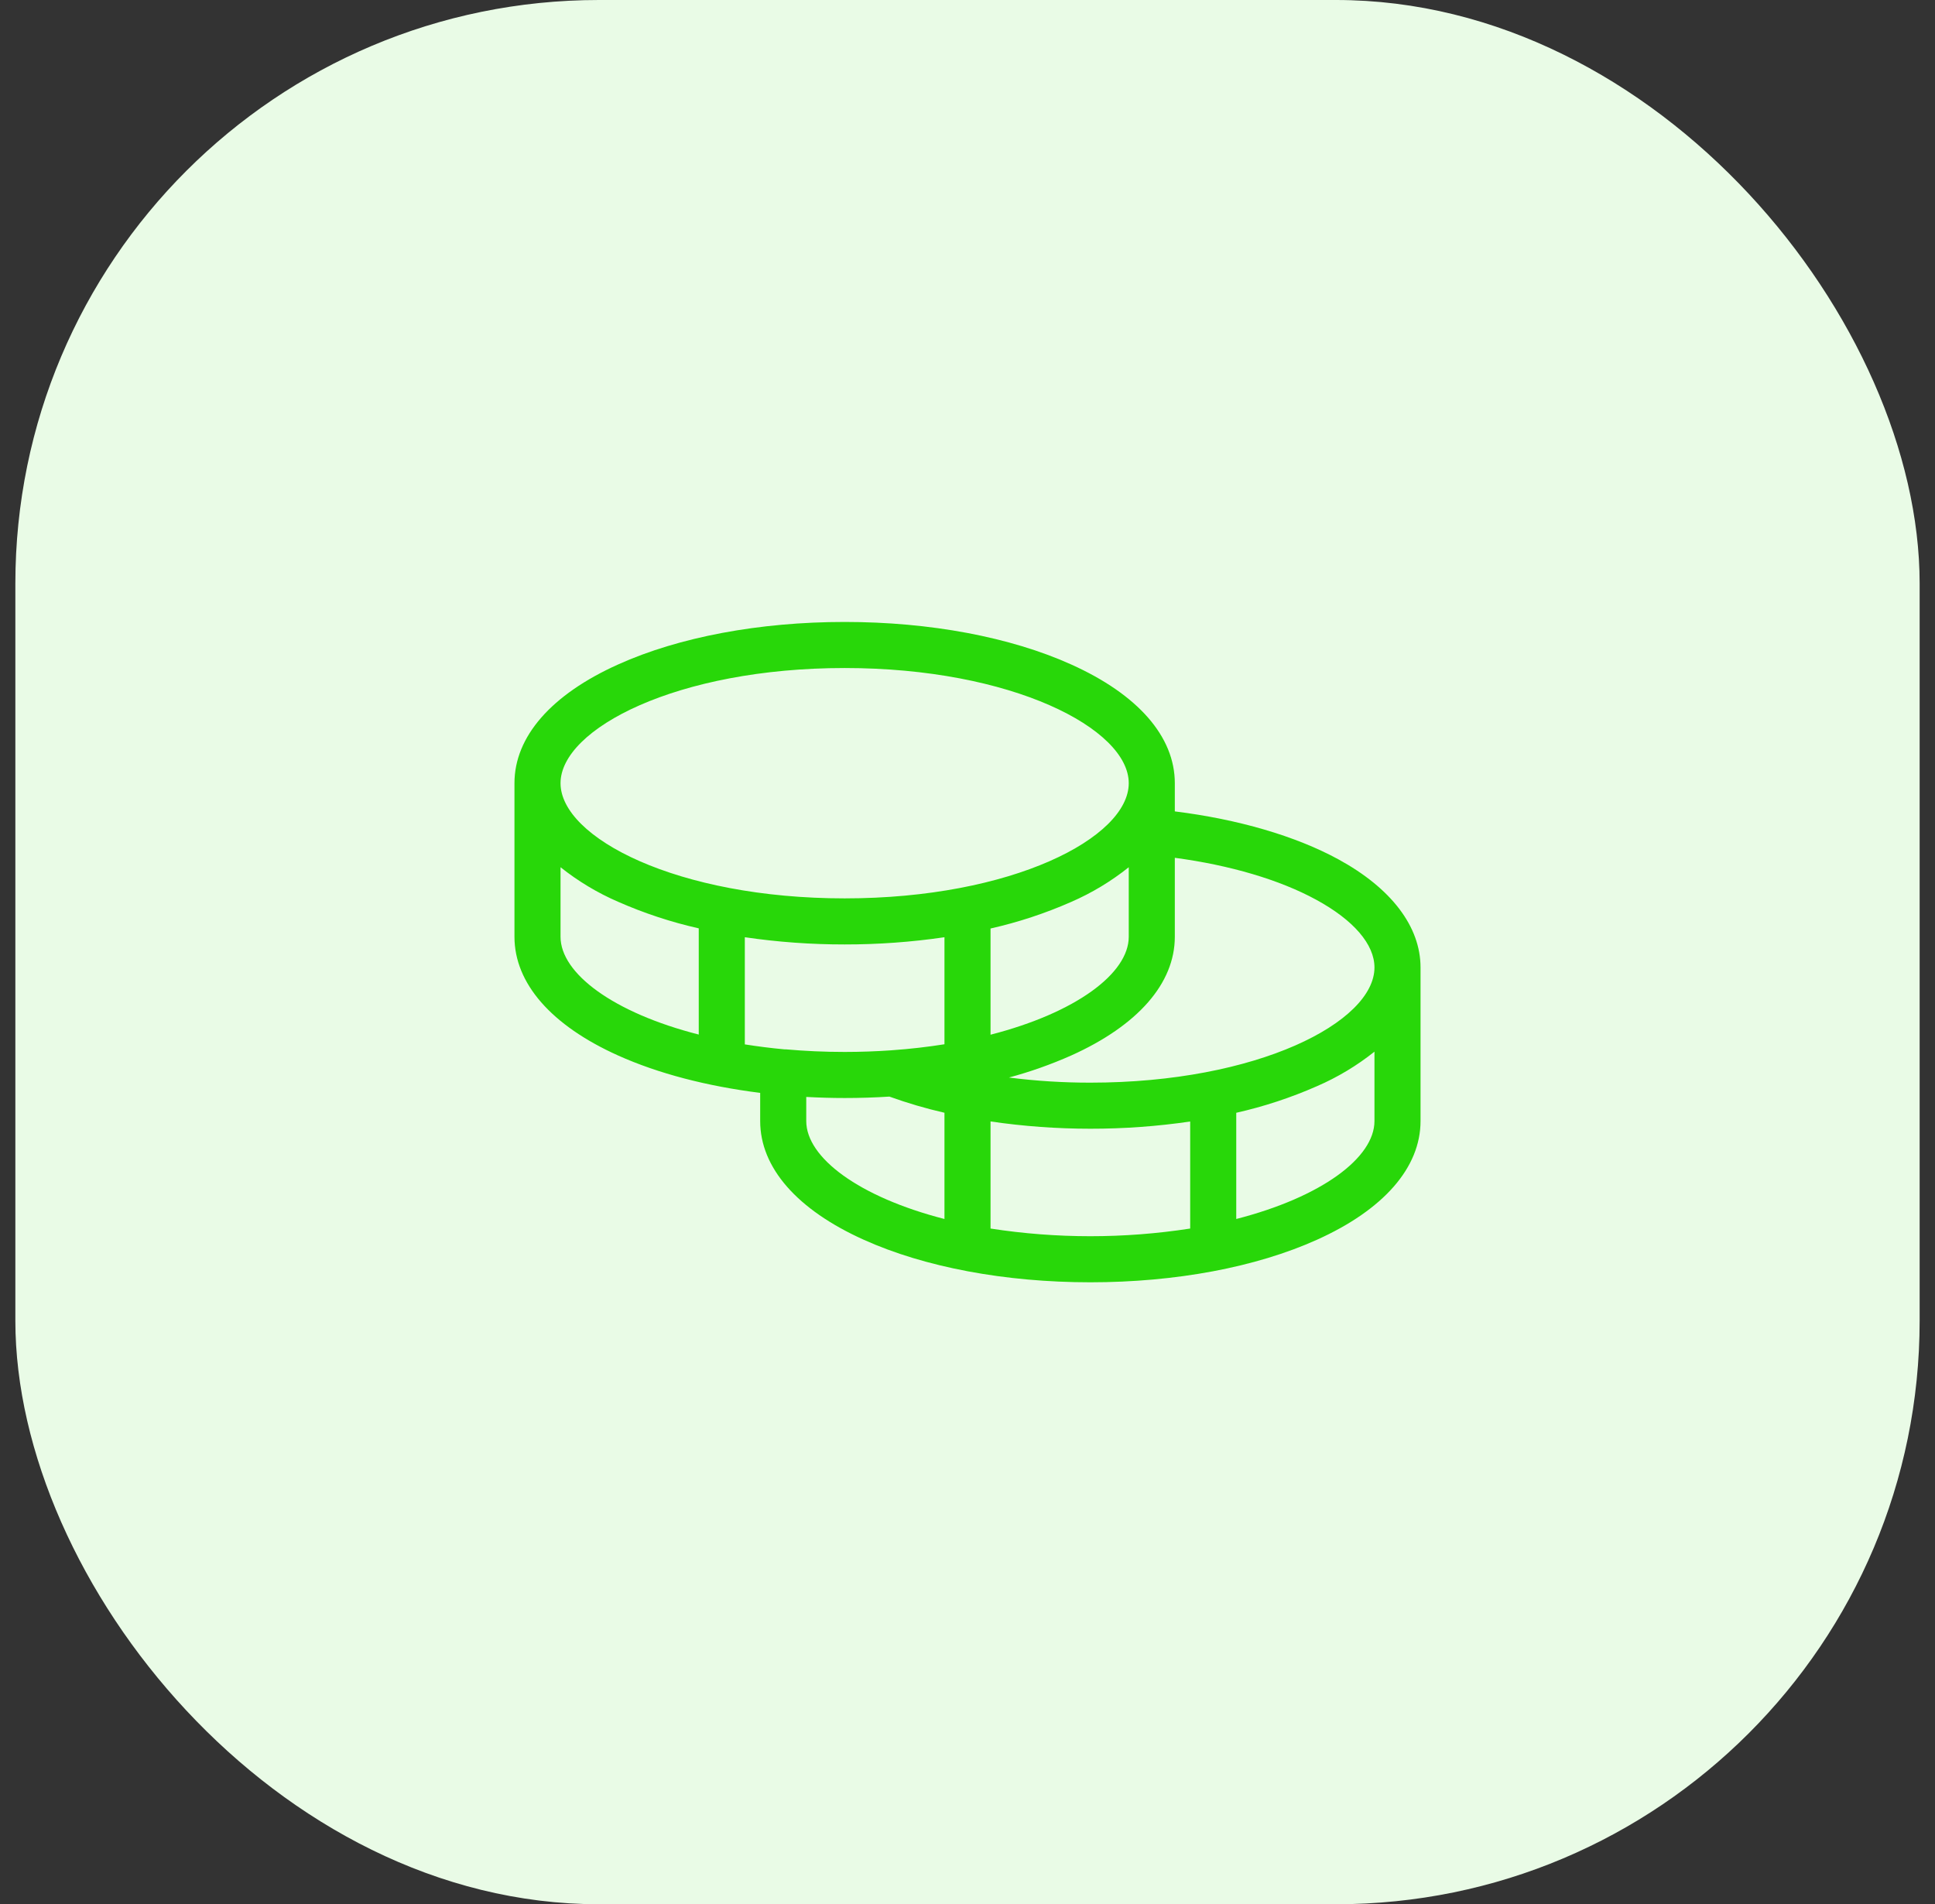
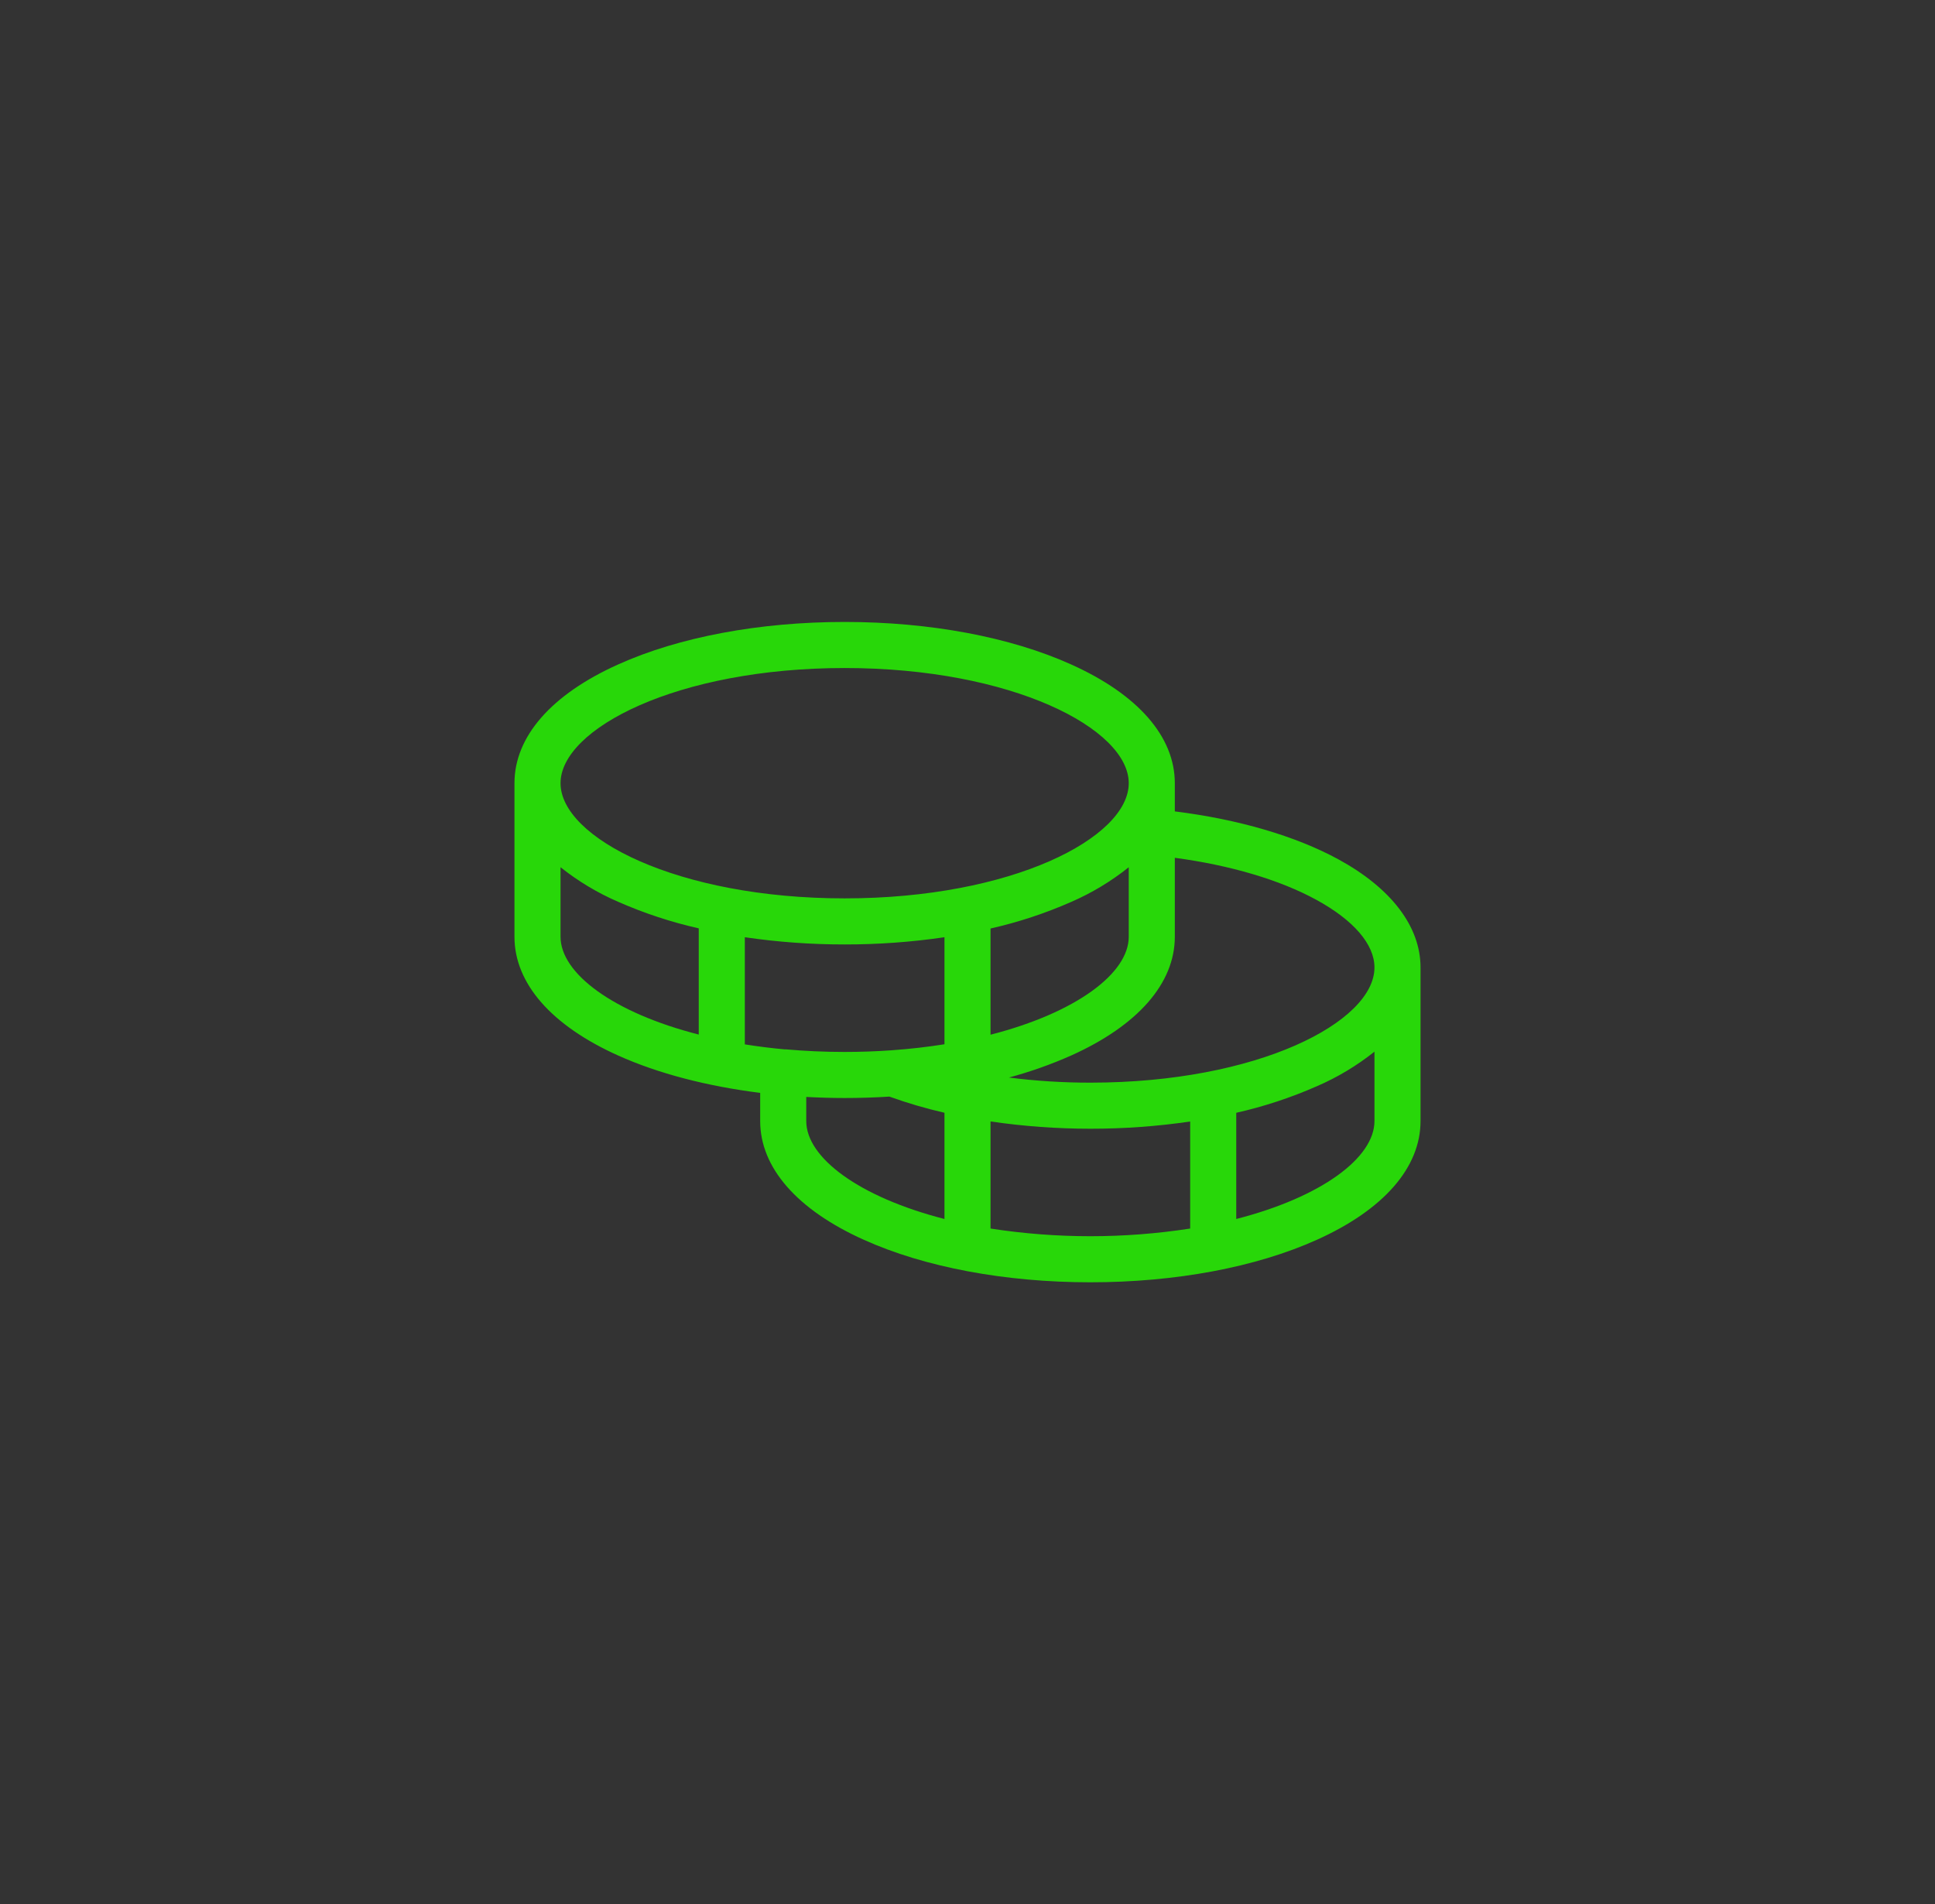
<svg xmlns="http://www.w3.org/2000/svg" width="63" height="62" viewBox="0 0 63 62" fill="none">
  <rect x="0" y="0" width="63" height="62" fill="#333333" stroke="none" />
-   <rect x="0.5" width="62" height="62" rx="19" fill="#E9FBE6" />
  <path d="M43.57 27.976C42.179 27.219 40.309 26.674 38.25 26.418V25.5C38.25 23.985 37.053 22.613 34.875 21.634C32.895 20.741 30.275 20.25 27.5 20.25C24.725 20.25 22.105 20.741 20.125 21.634C17.948 22.613 16.75 23.985 16.75 25.5V30.5C16.75 32.015 17.948 33.388 20.125 34.366C21.436 34.956 23.026 35.366 24.75 35.583V36.5C24.75 38.015 25.948 39.388 28.125 40.366C30.105 41.259 32.725 41.75 35.5 41.75C38.275 41.75 40.895 41.259 42.875 40.366C45.049 39.388 46.25 38.015 46.25 36.5V31.5C46.25 30.169 45.299 28.918 43.57 27.976ZM42.852 29.294C44.076 29.96 44.75 30.75 44.75 31.5C44.75 33.274 40.951 35.25 35.5 35.25C34.614 35.251 33.728 35.195 32.849 35.083C33.542 34.897 34.219 34.657 34.875 34.366C37.049 33.388 38.25 32.015 38.25 30.5V27.929C40.05 28.17 41.663 28.645 42.852 29.294ZM29.02 34.197C28.53 34.231 28.02 34.25 27.5 34.25C26.837 34.25 26.2 34.22 25.59 34.166C25.575 34.165 25.559 34.165 25.544 34.166C25.096 34.125 24.669 34.07 24.25 34.004V30.515C25.326 30.673 26.412 30.751 27.5 30.75C28.588 30.751 29.674 30.673 30.75 30.515V34C30.207 34.086 29.636 34.153 29.039 34.195L29.02 34.197ZM36.75 28.236V30.5C36.75 31.692 35.031 32.975 32.25 33.689V30.231C33.151 30.028 34.03 29.738 34.875 29.366C35.547 29.074 36.178 28.694 36.75 28.236ZM27.5 21.75C32.951 21.75 36.75 23.726 36.75 25.5C36.75 27.274 32.951 29.25 27.5 29.25C22.049 29.25 18.25 27.274 18.25 25.5C18.25 23.726 22.049 21.75 27.5 21.75ZM18.25 30.5V28.236C18.823 28.692 19.453 29.071 20.125 29.361C20.97 29.733 21.849 30.023 22.75 30.226V33.684C19.969 32.975 18.25 31.692 18.25 30.5ZM26.25 36.5V35.715C26.663 35.737 27.079 35.75 27.5 35.75C27.992 35.75 28.478 35.735 28.957 35.704C29.544 35.915 30.142 36.091 30.75 36.23V39.689C27.969 38.975 26.25 37.693 26.25 36.5ZM32.25 40V36.513C33.326 36.671 34.412 36.75 35.5 36.75C36.588 36.751 37.674 36.673 38.75 36.515V40C36.596 40.333 34.404 40.333 32.25 40ZM40.25 39.689V36.231C41.151 36.028 42.03 35.738 42.875 35.366C43.547 35.076 44.178 34.697 44.75 34.241V36.5C44.75 37.693 43.031 38.975 40.25 39.689Z" fill="#28D709" />
</svg>